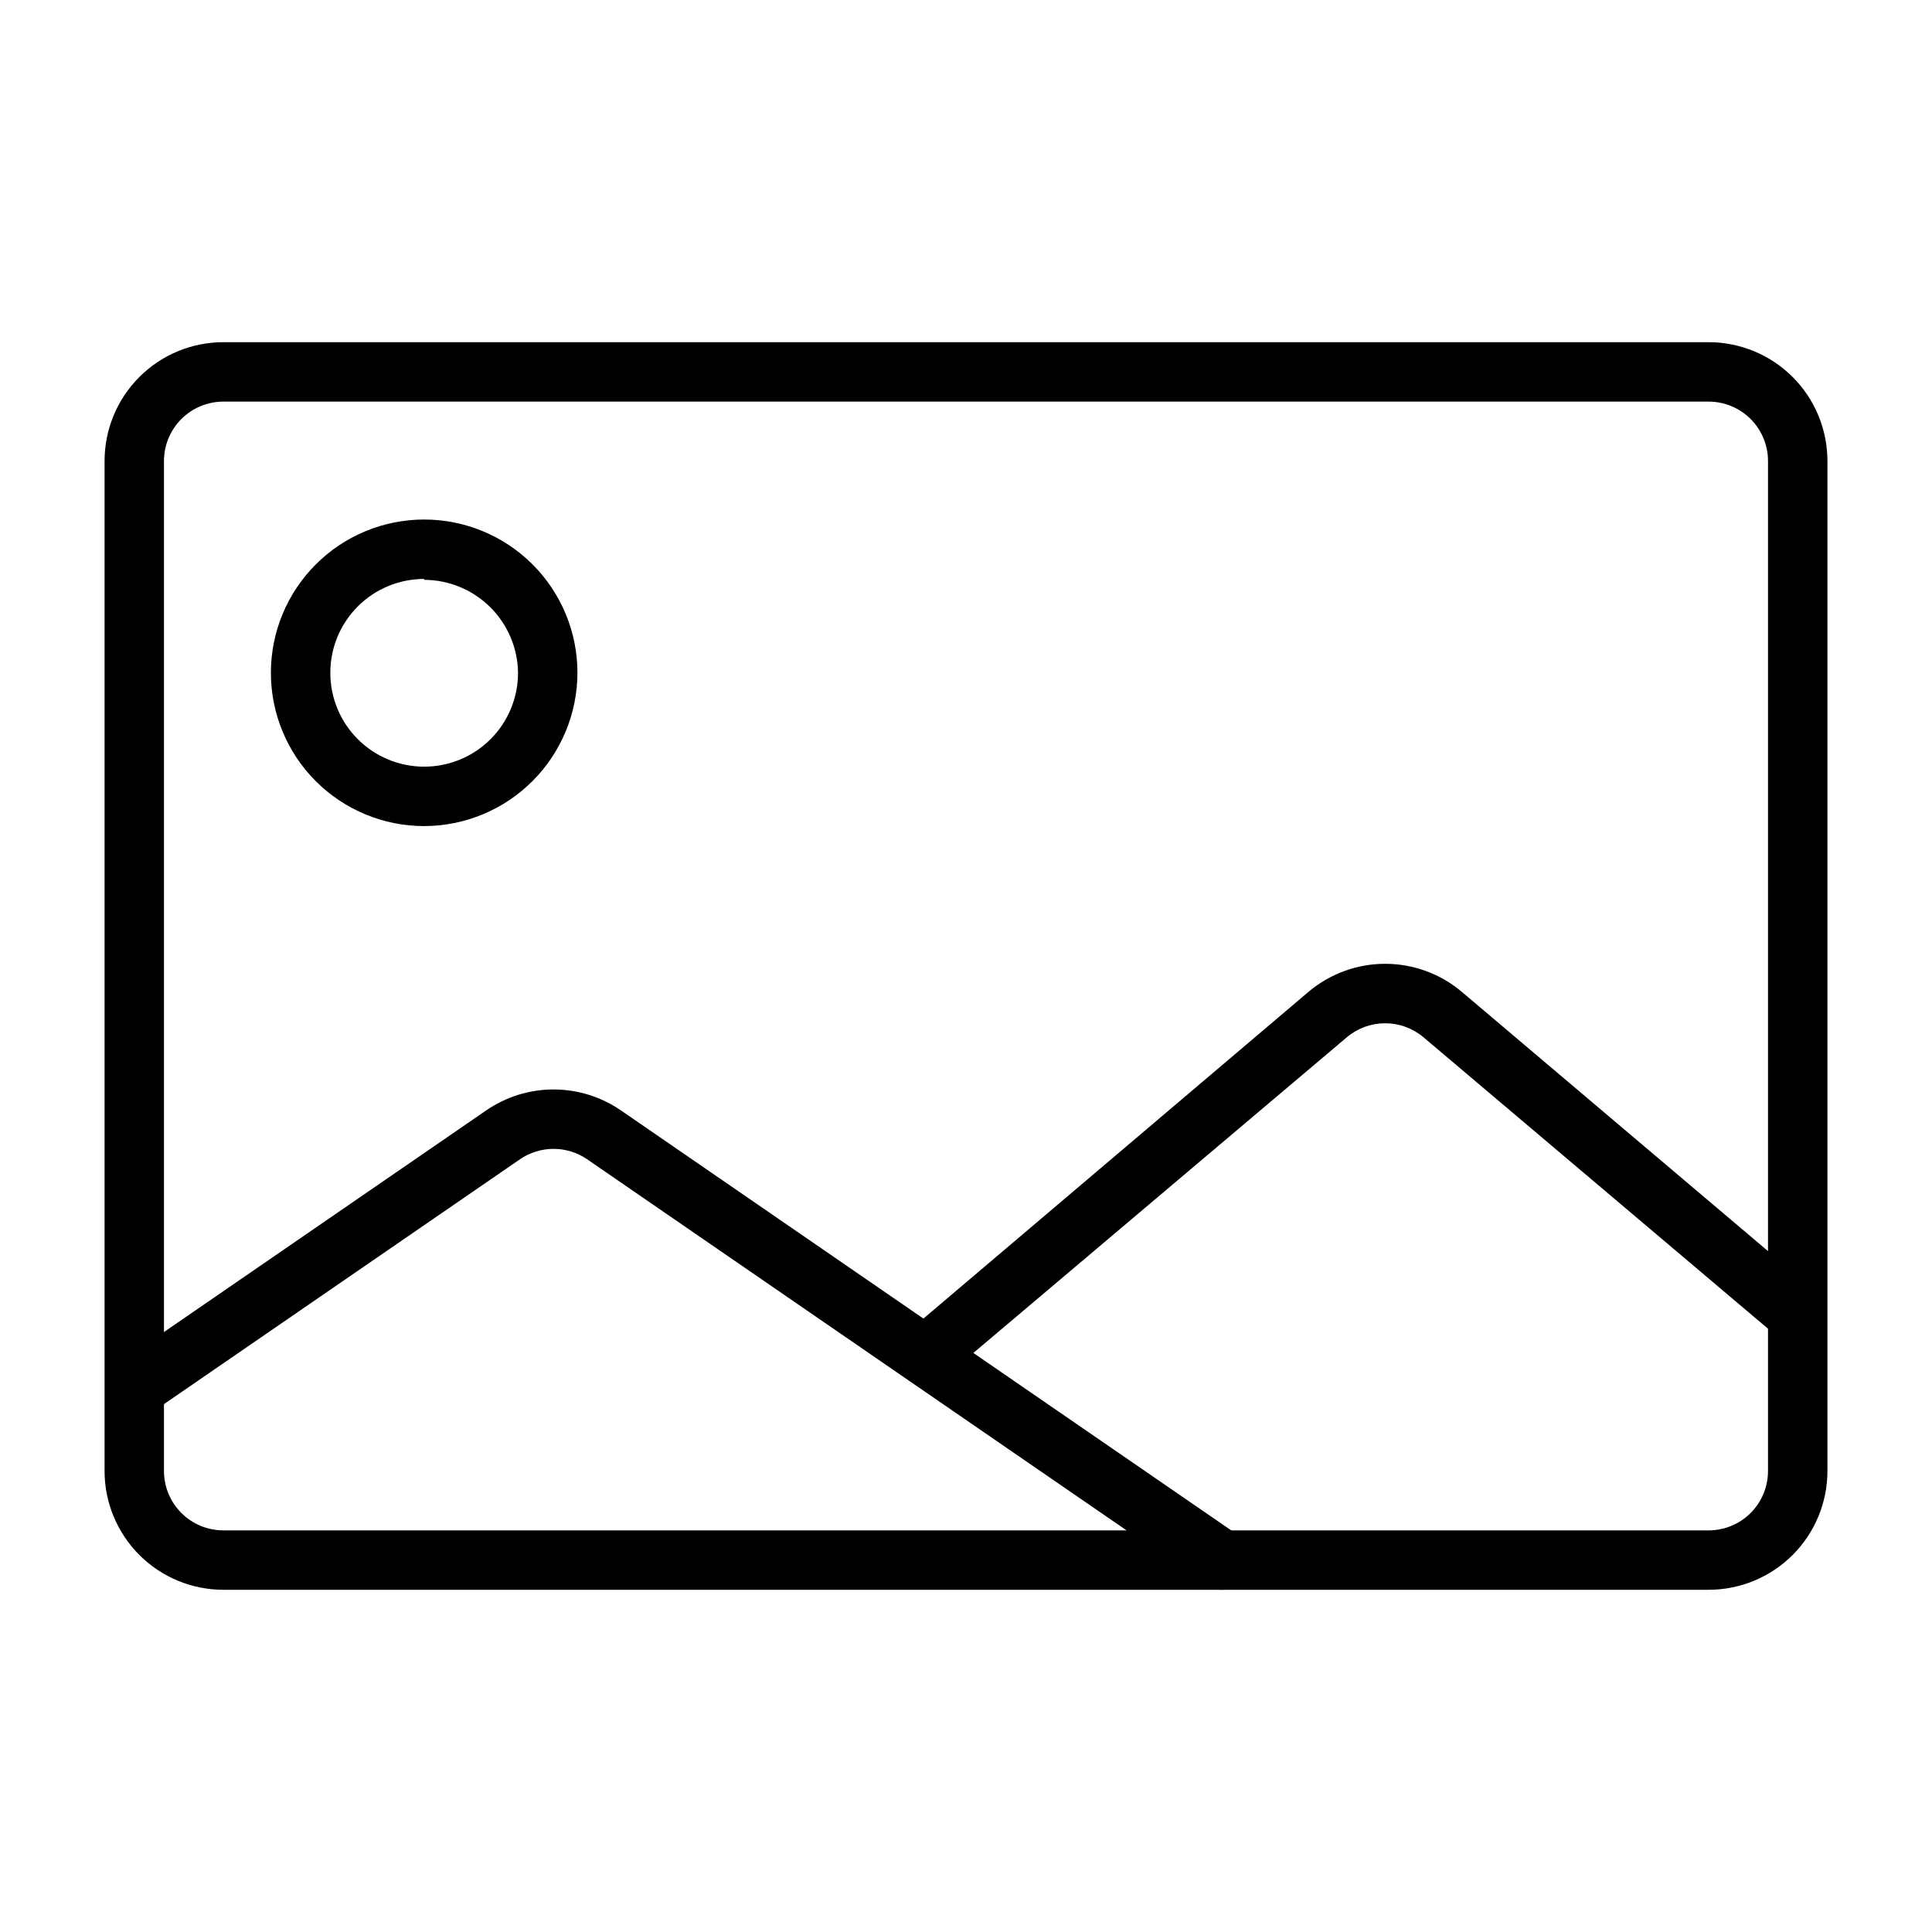
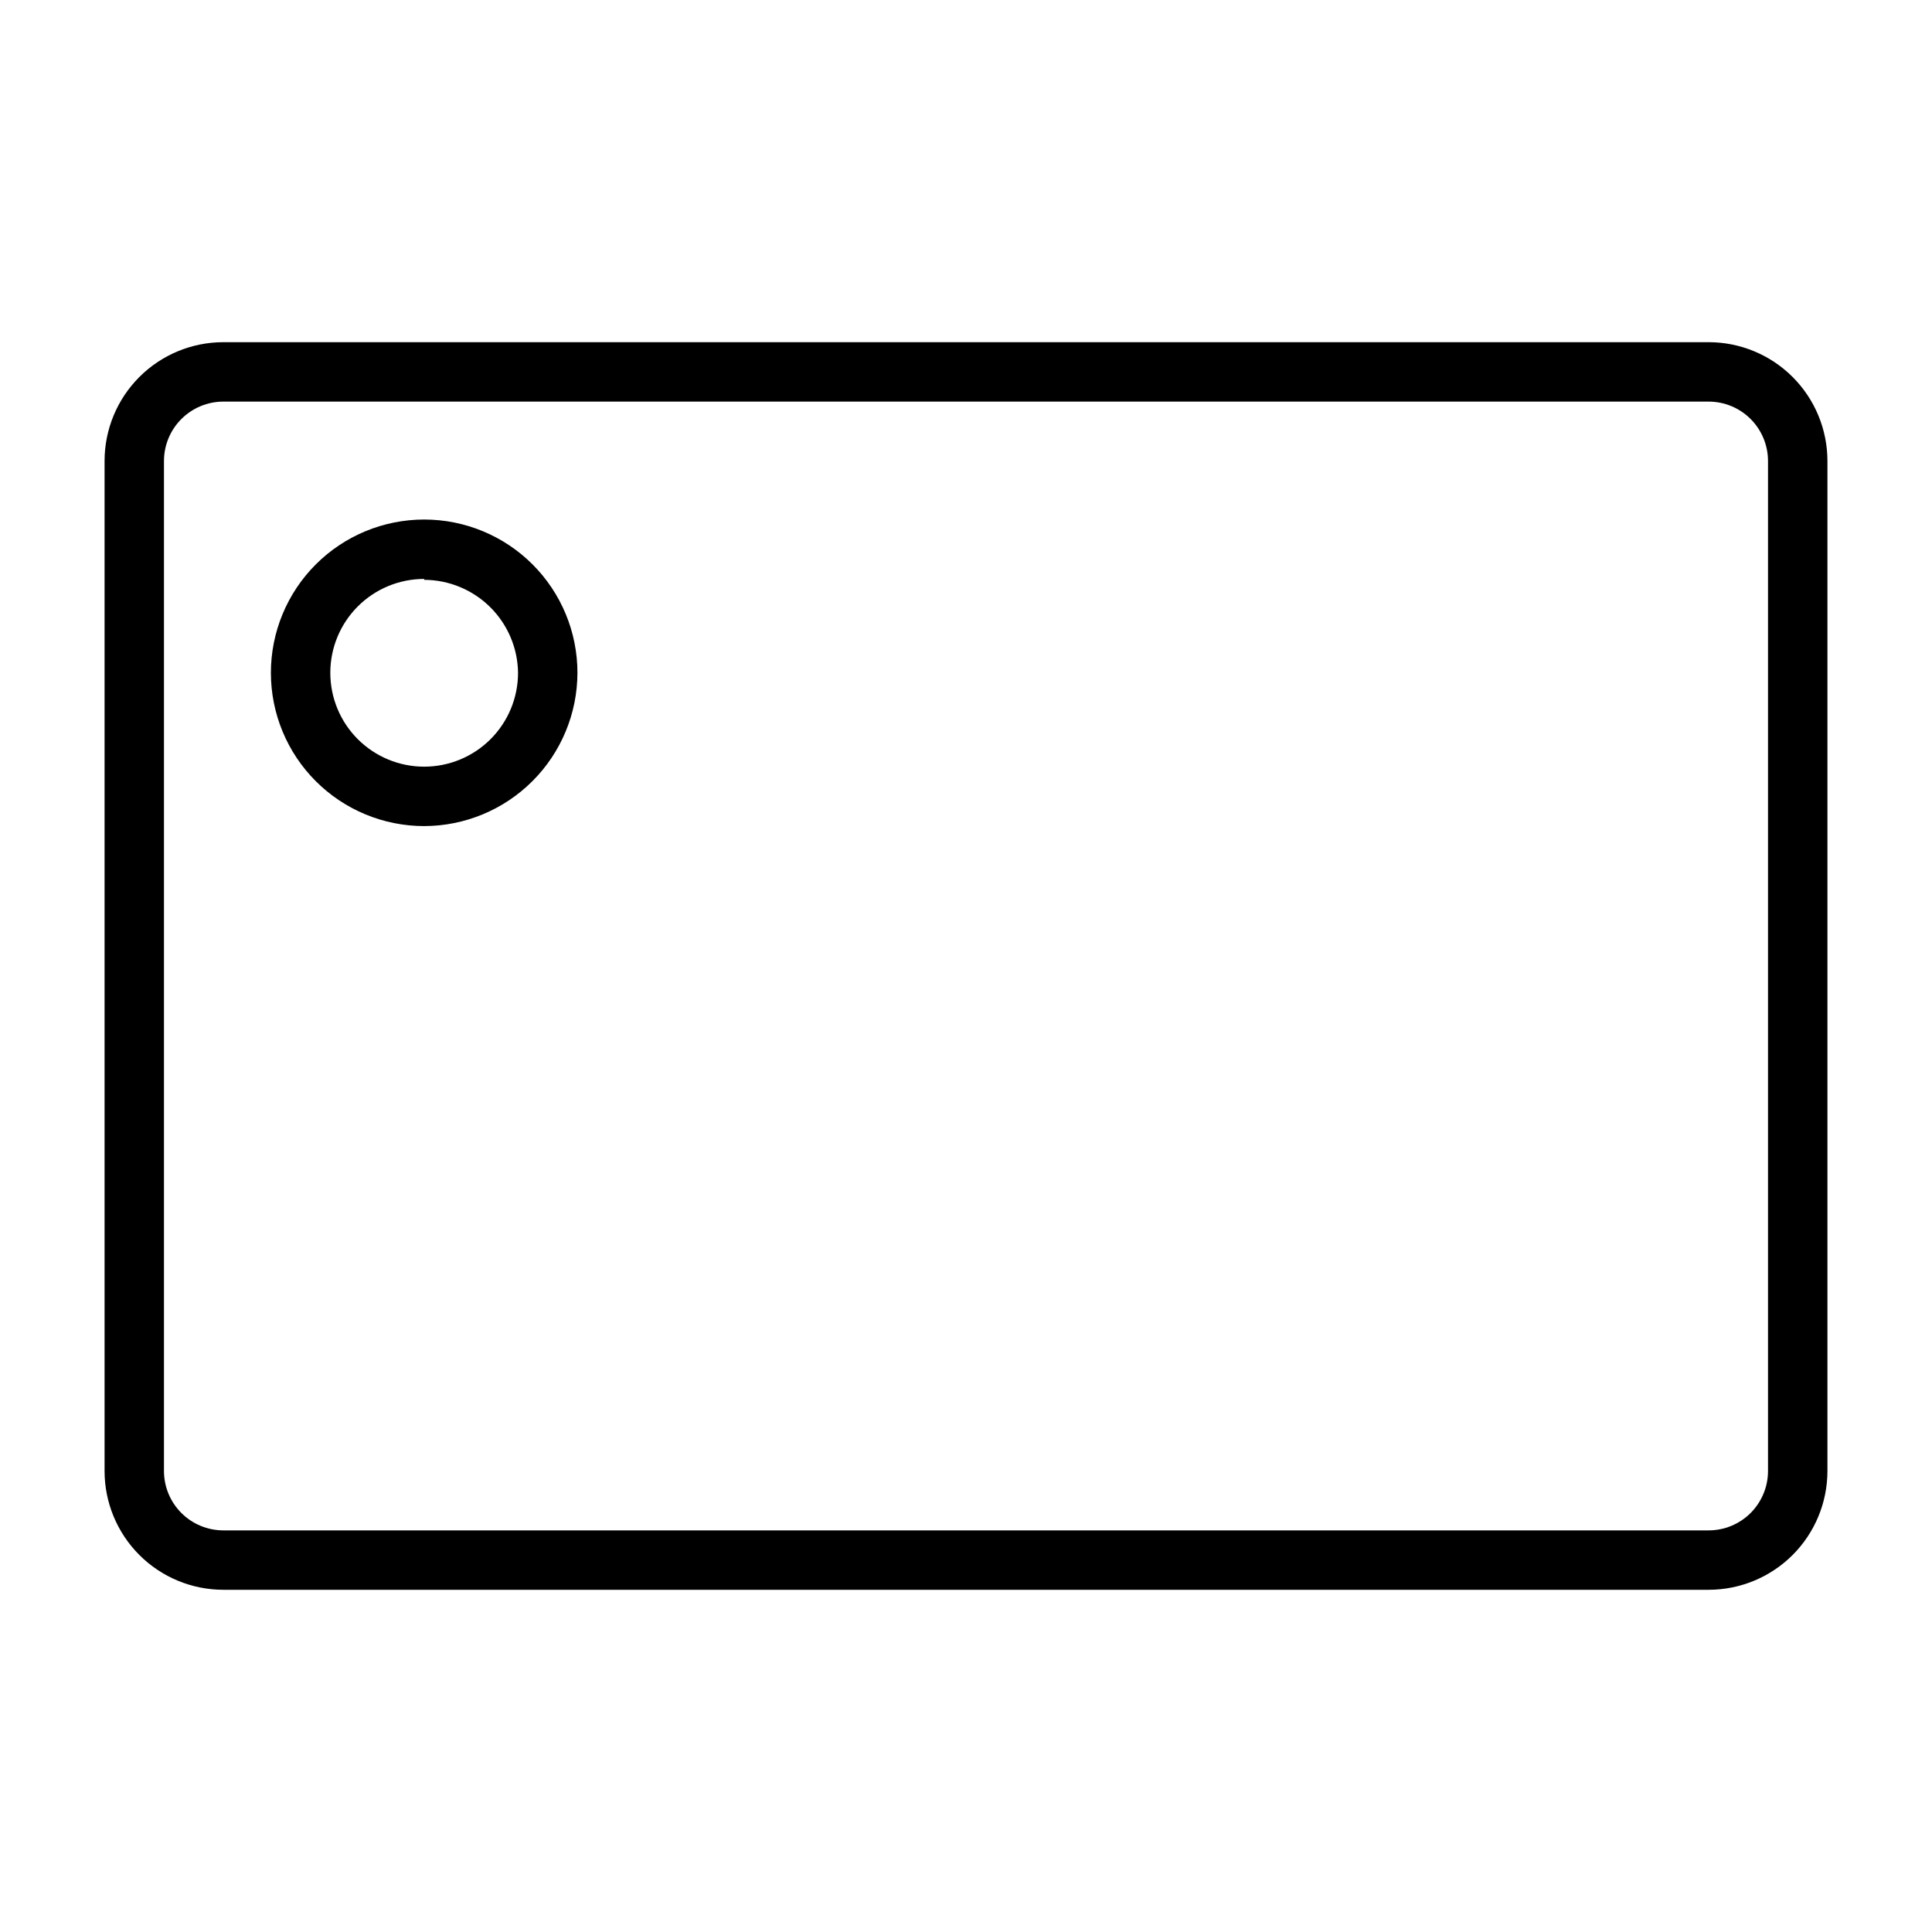
<svg xmlns="http://www.w3.org/2000/svg" fill="#000000" width="800px" height="800px" version="1.1" viewBox="144 144 512 512">
  <g>
    <path d="m596.8 565.31h-393.6c-8.352 0-16.363-3.32-22.266-9.223-5.906-5.906-9.223-13.914-9.223-22.266v-267.65c0-8.352 3.316-16.363 9.223-22.266 5.902-5.906 13.914-9.223 22.266-9.223h393.6c8.348 0 16.359 3.316 22.266 9.223 5.902 5.902 9.223 13.914 9.223 22.266v267.65c0 8.352-3.32 16.359-9.223 22.266-5.906 5.902-13.918 9.223-22.266 9.223zm-393.6-314.88c-4.176 0-8.18 1.66-11.133 4.613-2.953 2.949-4.613 6.957-4.613 11.133v267.65c0 4.176 1.66 8.18 4.613 11.133s6.957 4.609 11.133 4.609h393.6c4.176 0 8.18-1.656 11.133-4.609 2.949-2.953 4.609-6.957 4.609-11.133v-267.65c0-4.176-1.66-8.184-4.609-11.133-2.953-2.953-6.957-4.613-11.133-4.613z" />
-     <path d="m467.86 565.31c-1.605-0.004-3.172-0.5-4.488-1.418l-163.74-112.65c-2.625-1.812-5.742-2.781-8.934-2.781-3.191 0-6.309 0.969-8.934 2.781l-95.566 65.73c-1.723 1.211-3.856 1.68-5.93 1.309-2.07-0.375-3.902-1.562-5.094-3.301-1.188-1.734-1.633-3.875-1.234-5.941 0.398-2.066 1.609-3.887 3.363-5.055l95.566-65.73c5.246-3.606 11.461-5.535 17.828-5.535 6.367 0 12.582 1.93 17.832 5.535l163.82 112.73c3.586 2.457 4.5 7.356 2.047 10.941-1.484 2.141-3.93 3.406-6.535 3.387z" />
-     <path d="m388.98 511.07c-3.223-0.156-6.027-2.269-7.066-5.324-1.043-3.055-0.113-6.438 2.344-8.531l106.51-90.371c5.684-4.797 12.875-7.426 20.312-7.426 7.434 0 14.629 2.629 20.309 7.426l92.969 78.719c1.781 1.285 2.949 3.254 3.215 5.434 0.266 2.184-0.391 4.375-1.812 6.051s-3.477 2.68-5.672 2.769c-2.195 0.094-4.328-0.738-5.887-2.289l-92.969-78.641c-2.84-2.398-6.438-3.711-10.152-3.711-3.719 0-7.316 1.312-10.156 3.711l-106.82 90.293c-1.426 1.219-3.238 1.891-5.117 1.891z" />
    <path d="m256.41 362.92c-10.773 0-21.105-4.281-28.723-11.898-7.617-7.617-11.898-17.949-11.898-28.723 0-10.773 4.281-21.105 11.898-28.723 7.617-7.617 17.949-11.895 28.723-11.895 10.773 0 21.102 4.277 28.723 11.895 7.617 7.617 11.895 17.949 11.895 28.723-0.02 10.766-4.305 21.086-11.918 28.699s-17.934 11.902-28.699 11.922zm0-65.496c-6.598 0-12.926 2.621-17.59 7.285-4.668 4.668-7.285 10.992-7.285 17.59 0 6.598 2.617 12.926 7.285 17.59 4.664 4.664 10.992 7.285 17.59 7.285 6.598 0 12.922-2.621 17.59-7.285 4.664-4.664 7.285-10.992 7.285-17.59-0.082-6.551-2.738-12.805-7.391-17.414-4.656-4.609-10.934-7.203-17.484-7.223z" />
  </g>
</svg>